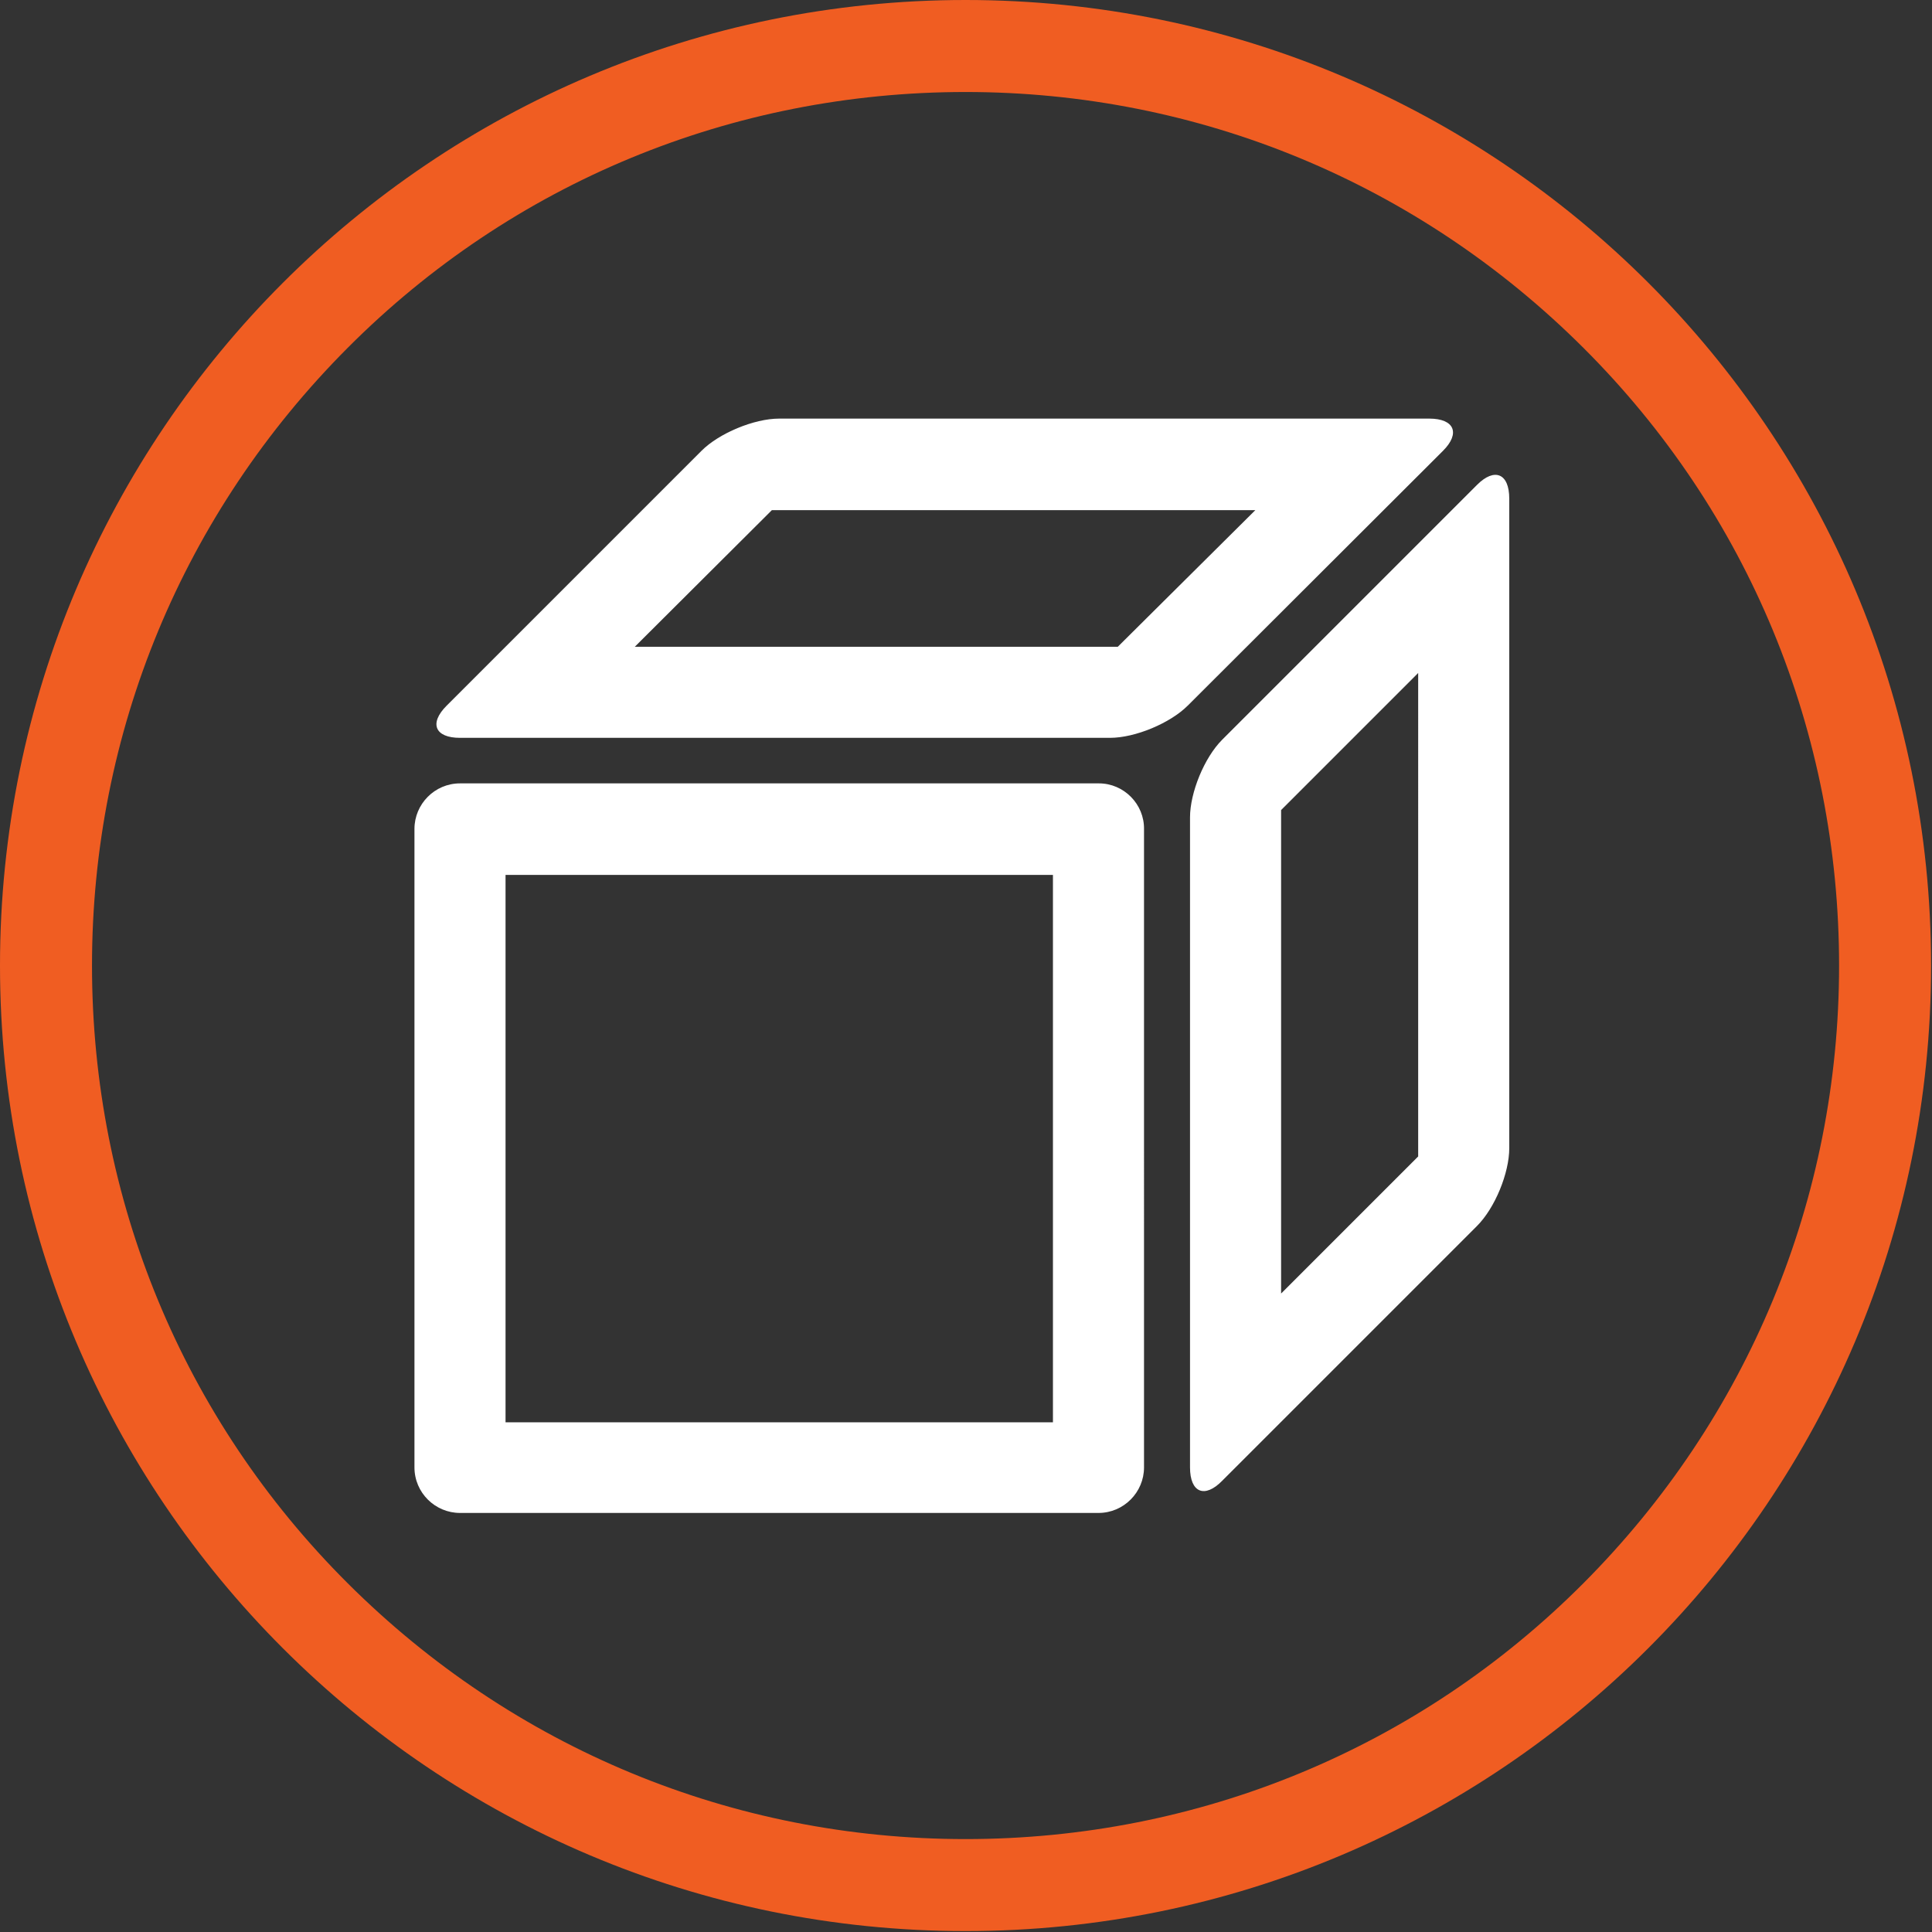
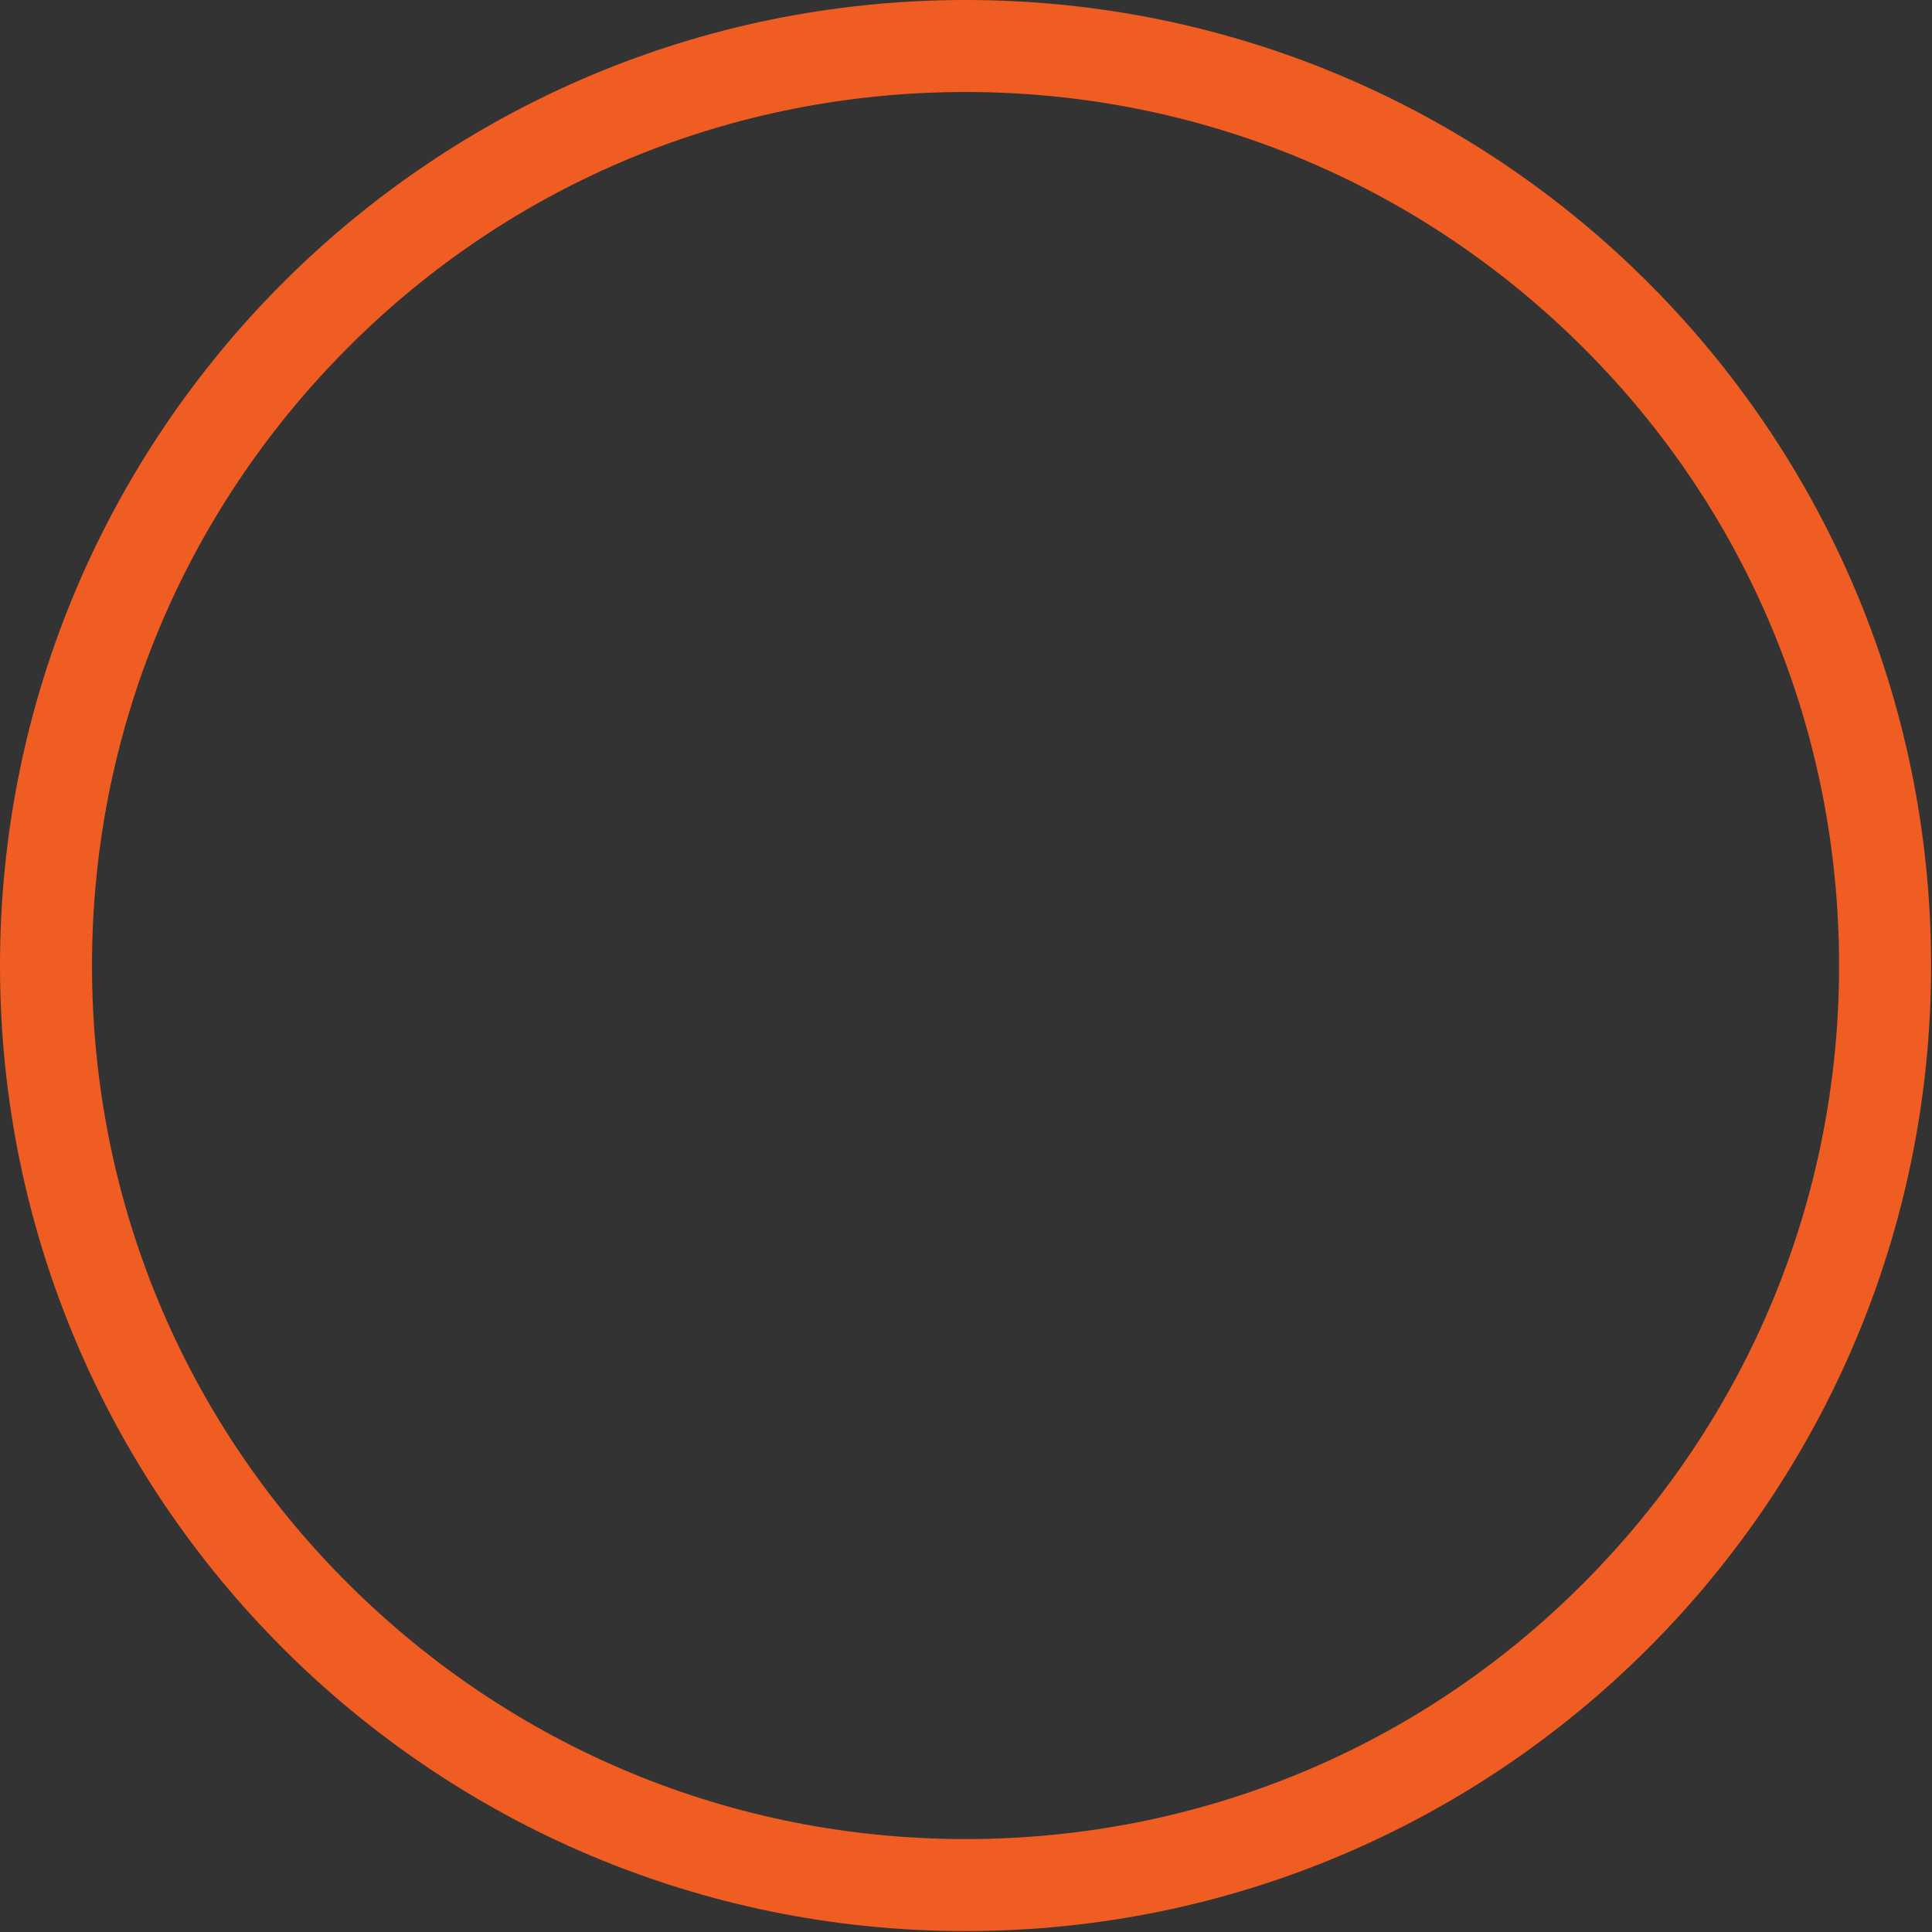
<svg xmlns="http://www.w3.org/2000/svg" version="1.1" id="Layer_1" x="0px" y="0px" viewBox="0 0 420 420" style="enable-background:new 0 0 420 420;" xml:space="preserve">
  <rect x="0" y="0" width="420" height="420" fill="#333333" stroke="none" />
  <style type="text/css">
	.st0{fill:#F05D22;}
	.st1{fill:#FFFFFF;}
</style>
  <path class="st0" d="M209.9,20c50.7,0,98.4,19.8,134.3,55.6s55.6,83.6,55.6,134.3s-19.8,98.4-55.6,134.3s-83.6,55.6-134.3,55.6  s-98.4-19.8-134.3-55.6S20,260.6,20,209.9s19.8-98.4,55.6-134.3S159.2,20,209.9,20 M209.9,0C94,0,0,94,0,209.9s94,209.9,209.9,209.9  s209.9-94,209.9-209.9S325.9,0,209.9,0L209.9,0z" />
  <g id="cube-empty_2_">
-     <path class="st1" d="M238.9,170.3H100c-5.5,0-9.9,4.5-9.9,9.9v138.8c0,5.5,4.5,9.9,9.9,9.9h138.8c5.5,0,9.9-4.5,9.9-9.9V180.3   C248.8,174.8,244.3,170.3,238.9,170.3z M228.9,309.2h-119v-119h119V309.2z M310.7,91H169.4c-5.5,0-13.1,3.2-16.9,7l-55.4,55.4   c-3.9,3.9-2.5,7,2.9,7h141.3c5.5,0,13.1-3.2,16.9-7L313.7,98C317.5,94.2,316.2,91,310.7,91z M243,140.6H138l29.8-29.7h105.1   L243,140.6z M321.1,105.4l-55.4,55.4c-3.9,3.9-7,11.5-7,16.9v141.3c0,5.5,3.2,6.8,7,2.9l55.4-55.4c3.9-3.9,7-11.5,7-16.9V108.4   C328.1,102.9,324.9,101.6,321.1,105.4z M308.3,251.4l-29.8,29.8V176.1l29.8-29.8V251.4z" />
-   </g>
+     </g>
</svg>